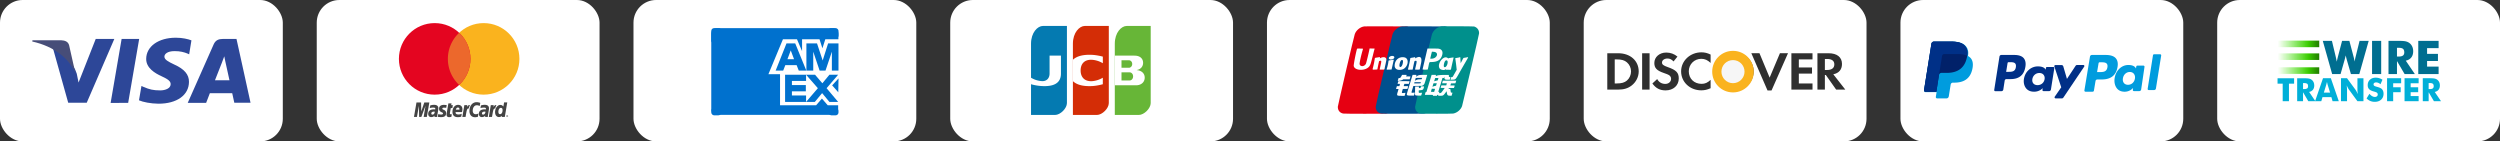
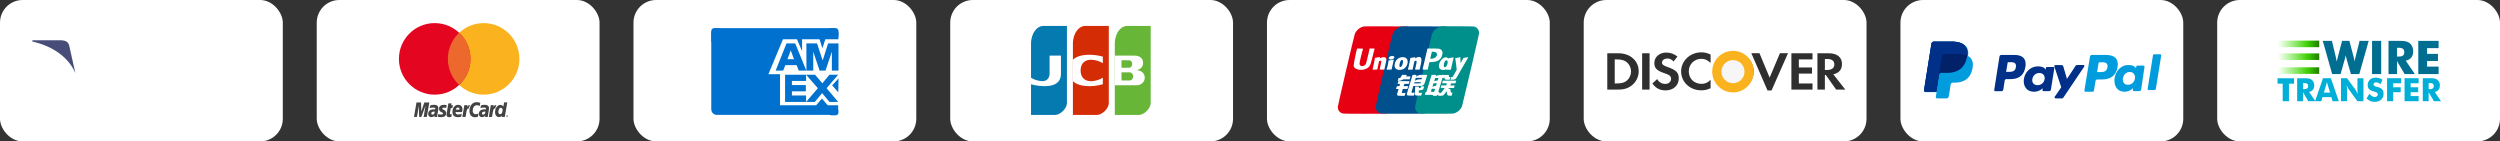
<svg xmlns="http://www.w3.org/2000/svg" width="884" height="50" fill="none">
  <rect width="100%" height="100%" fill="#333333" stroke="none" />
  <rect width="100" height="50" fill="#fff" rx="8" />
-   <path fill="#2D4798" d="m39.115 36.402 3.89-22.632h6.206L45.32 36.369c0 .033-6.205.033-6.205.033Zm28.577-22.131c-1.241-.468-3.153-.935-5.534-.935-6.105 0-10.432 3.071-10.465 7.477-.034 3.238 3.086 5.074 5.433 6.142 2.415 1.102 3.22 1.803 3.22 2.804 0 1.503-1.911 2.204-3.69 2.204-2.481 0-3.79-.334-5.835-1.202l-.805-.367-.872 5.074c1.442.634 4.125 1.168 6.91 1.201 6.506 0 10.732-3.037 10.766-7.71.033-2.571-1.61-4.54-5.2-6.143-2.18-1.035-3.487-1.736-3.487-2.804 0-.934 1.106-1.936 3.555-1.936 2.012-.033 3.488.4 4.629.868l.57.267.805-4.94Zm15.932-.501h-4.797c-1.475 0-2.582.4-3.253 1.87l-9.19 20.729h6.507s1.073-2.77 1.308-3.405h7.915c.202.801.738 3.372.738 3.372h5.736c.033.033-4.964-22.566-4.964-22.566ZM76.01 28.39c.503-1.301 2.482-6.308 2.482-6.308-.034.066.503-1.302.805-2.17l.403 1.936s1.173 5.408 1.442 6.543H76.01ZM33.849 13.77l-6.07 15.422-.638-3.138c-1.107-3.605-4.629-7.51-8.553-9.48l5.534 19.762h6.54l9.761-22.566h-6.574Z" />
  <path fill="#474D78" d="M21.623 14.234H11.474l-.068.444c7.9 1.776 13.111 6.087 15.257 11.223l-2.214-9.86c-.34-1.331-1.464-1.743-2.826-1.807Z" />
  <rect width="100" height="50" x="112" fill="#fff" rx="8" />
  <path fill="#434343" d="M179.005 41.044a.32.32 0 0 1 .324-.327c.201 0 .34.142.34.327a.334.334 0 0 1-.34.328c-.184.008-.324-.152-.324-.328Zm.324.243c.148 0 .271-.1.271-.243 0-.142-.123-.243-.271-.243-.123 0-.254.1-.254.243s.122.243.254.243Zm-.035-.1h-.07v-.277h.201c.035.017.035.05.035.084 0 .016-.018.05-.053.067l.07.117h-.087l-.035-.1h-.053l-.008.109v-.16h.035c.017 0 .035 0 .035-.017.017 0 .017-.016.017-.033 0 0 0-.017-.017-.017 0-.017-.018 0-.035 0h-.035v.227Zm-9.467-4.807-.201 1.107c-.402-.193-.691-.276-1.015-.276-.848 0-1.452.797-1.452 1.93 0 .779.402 1.249 1.068 1.249.27 0 .594-.084.962-.26l-.202 1.166c-.42.1-.691.16-.997.16-1.233 0-1.995-.848-1.995-2.224 0-1.82 1.05-3.103 2.555-3.103.201 0 .376.016.525.05l.455.1c.149.043.184.06.297.101Zm-3.656.764h-.106c-.376 0-.595.176-.945.679l.106-.646h-1.033l-.709 4.169h1.138c.42-2.55.525-2.986 1.067-2.986h.07c.105-.504.254-.864.438-1.2l-.026-.016Zm-6.554 4.143c-.306.1-.56.143-.813.143-.577 0-.901-.31-.901-.923 0-.1.017-.243.035-.36l.07-.42.052-.327.49-2.843h1.12l-.131.62h.577l-.149 1.024h-.568l-.306 1.736c-.018.067-.018.117-.018.176 0 .21.105.294.376.294.123 0 .237 0 .307-.034l-.141.914Zm-4.365-2.793c0 .52.254.89.848 1.166.473.21.543.277.543.453 0 .26-.201.386-.648.386-.34 0-.647-.05-1.014-.16l-.166.956.052.017.201.034c.07.017.167.033.306.033.254.034.473.034.613.034 1.199 0 1.758-.436 1.758-1.392 0-.57-.236-.907-.796-1.166-.49-.21-.542-.26-.542-.453 0-.227.201-.327.56-.327.219 0 .525.017.813.05l.167-.956a7.073 7.073 0 0 0-.998-.084c-1.259 0-1.714.646-1.697 1.41Zm23.245 2.844h-1.067l.052-.403c-.306.31-.629.453-1.049.453-.832 0-1.374-.68-1.374-1.72 0-1.392.849-2.566 1.846-2.566.455 0 .778.193 1.085.57l.253-1.46h1.121l-.867 5.126Zm-1.671-.973c.525 0 .884-.588.884-1.41 0-.536-.201-.813-.595-.813-.508 0-.884.57-.884 1.392 0 .554.202.83.595.83Zm-13.735.889a3.764 3.764 0 0 1-1.181.176c-1.269 0-1.916-.646-1.916-1.87 0-1.427.831-2.483 1.977-2.483.945 0 1.54.587 1.54 1.51 0 .31-.035.603-.149 1.04h-2.248c-.018.05-.018.083-.018.117 0 .486.341.73.998.73.419 0 .778-.067 1.181-.26l-.184 1.04Zm-.63-2.483v-.21c0-.344-.201-.537-.543-.537-.358 0-.612.26-.726.747h1.269Zm-11.531 2.567h-1.12l.648-3.943-1.47 3.943h-.779l-.087-3.91-.691 3.91h-1.05l.883-5.117h1.636l.053 3.18 1.085-3.18h1.776l-.884 5.117Zm2.8-1.854c-.105 0-.167-.017-.254-.017-.63 0-.963.227-.963.646 0 .26.15.42.403.42.472-.009.796-.428.814-1.049Zm.831 1.854h-.937l.018-.436c-.288.343-.674.503-1.198.503-.613 0-1.033-.453-1.033-1.132 0-1.024.726-1.611 1.995-1.611.122 0 .289.017.472.033.035-.142.035-.193.035-.26 0-.276-.201-.385-.726-.385a4.06 4.06 0 0 0-.945.1l-.166.05-.105.017.166-.939c.56-.16.945-.21 1.356-.21.98 0 1.505.42 1.505 1.217 0 .21-.017.36-.087.83l-.254 1.476-.035.26-.018.21-.017.16c0 .016-.026.117-.026.117Zm17.095-1.854c-.123 0-.184-.017-.254-.017-.647 0-.98.227-.98.646 0 .26.166.42.42.42.447-.009.796-.428.814-1.049Zm.831 1.854h-.945l.017-.436c-.288.343-.673.503-1.198.503-.612 0-1.032-.453-1.032-1.132 0-1.024.726-1.611 1.994-1.611.123 0 .289.017.455.033.035-.142.053-.193.053-.26 0-.276-.202-.385-.727-.385-.323 0-.708.033-.962.1l-.149.05-.104.017.166-.939c.56-.16.945-.21 1.356-.21.98 0 1.487.42 1.487 1.217 0 .21 0 .36-.087.83l-.237 1.476-.035.26-.035.21-.017.16v.117Zm3.036-4.194h-.105c-.377 0-.595.176-.945.679l.105-.646h-1.033l-.691 4.169h1.12c.42-2.55.525-2.986 1.067-2.986h.07c.106-.504.254-.864.438-1.2l-.026-.016Z" />
  <circle cx="171.017" cy="20.818" r="12.65" fill="#FAB31E" />
  <circle cx="153.704" cy="20.818" r="12.65" fill="#E40520" />
  <path fill="#EC682C" fill-rule="evenodd" d="M162.364 30.043a12.617 12.617 0 0 0 3.994-9.225c0-3.638-1.536-6.918-3.994-9.225a12.614 12.614 0 0 0-3.995 9.225c0 3.638 1.536 6.917 3.995 9.225Z" clip-rule="evenodd" />
  <rect width="100" height="50" x="560" fill="#fff" rx="8" />
  <path fill="#2F2F2F" d="M612.906 18.414c3.966 0 7.181 3.058 7.181 6.837v.004c0 3.778-3.215 6.84-7.181 6.84s-7.181-3.062-7.181-6.84v-.005c0-3.778 3.214-6.836 7.18-6.836h.001Zm-11.278.088c1.133 0 2.083.232 3.239.79v2.95c-1.095-1.019-2.045-1.446-3.301-1.446-2.47 0-4.412 1.948-4.412 4.417 0 2.603 1.882 4.435 4.534 4.435 1.194 0 2.126-.405 3.179-1.408v2.952c-1.197.537-2.167.749-3.301.749-4.01 0-7.125-2.93-7.125-6.71 0-3.739 3.198-6.729 7.187-6.729Zm-12.448.082c1.48 0 2.834.482 3.966 1.426l-1.377 1.718c-.686-.732-1.335-1.041-2.124-1.041-1.135 0-1.961.615-1.961 1.425 0 .694.464 1.062 2.044 1.619 2.995 1.043 3.883 1.968 3.883 4.01 0 2.49-1.92 4.223-4.656 4.223-2.004 0-3.46-.752-4.673-2.448l1.7-1.56c.607 1.117 1.618 1.715 2.874 1.715 1.175 0 2.044-.772 2.044-1.814 0-.54-.263-1.003-.789-1.33-.265-.155-.789-.386-1.82-.733-2.473-.848-3.321-1.754-3.321-3.525 0-2.105 1.822-3.685 4.21-3.685Zm30.088.224h2.876l3.6 8.637 3.646-8.637h2.854l-5.832 13.188h-1.416l-5.729-13.188h.001Zm-50.934.02h3.865c4.27 0 7.246 2.643 7.246 6.438 0 1.892-.91 3.722-2.45 4.936-1.296 1.024-2.772 1.484-4.817 1.484h-3.844V18.828Zm12.323 0h2.633v12.858h-2.633V18.828Zm52.777 0h7.467v2.178h-4.835v2.854h4.657v2.178h-4.657v3.471h4.836v2.177h-7.467V18.828h-.001Zm9.211 0h3.904c3.037 0 4.777 1.389 4.777 3.796 0 1.969-1.091 3.26-3.074 3.645l4.249 5.417h-3.238l-3.645-5.165h-.343v5.165h-2.629V18.828h-.001Zm2.63 2.025v3.894h.77c1.681 0 2.572-.695 2.572-1.988 0-1.251-.891-1.906-2.531-1.906h-.811Zm-74.31.153v8.503h.707c1.701 0 2.776-.31 3.603-1.022.91-.772 1.458-2.006 1.458-3.24 0-1.232-.548-2.428-1.458-3.2-.87-.75-1.902-1.04-3.603-1.04h-.707Z" />
  <circle cx="612.785" cy="25.328" r="7.351" fill="#FAB31E" />
  <circle cx="612.783" cy="25.33" r="4.084" fill="#F6F6F6" />
  <rect width="100" height="50" x="448" fill="#fff" rx="8" />
  <path fill="#E60012" d="M482.403 9.337c-1.442.182-2.887 1.377-3.358 2.753-.319.86-5.964 25.175-5.987 25.62-.055 1.272.681 2.209 1.889 2.443.447.104 14.78.104 15.253 0 1.367-.26 2.653-1.325 3.126-2.625.184-.495 6.014-25.28 6.014-25.694.078-1.17-.632-2.13-1.76-2.468-.262-.057-14.572-.107-15.177-.029Z" />
  <path fill="#00508E" d="M495.765 9.337c-1.442.182-2.885 1.377-3.358 2.753-.29.858-5.959 25.175-5.959 25.618-.054 1.272.681 2.208 1.887 2.442.45.104 14.782.104 15.255 0 1.367-.26 2.654-1.324 3.124-2.625.185-.494 6.014-25.279 6.014-25.693.078-1.17-.631-2.13-1.759-2.469-.289-.054-14.598-.104-15.204-.026Z" />
  <path fill="#00908C" d="M509.713 9.338c-1.447.182-2.889 1.376-3.362 2.753-.289.858-5.96 25.175-5.96 25.617-.054 1.273.682 2.209 1.89 2.443.447.104 11.105.104 11.578 0 1.367-.26 2.653-1.324 3.124-2.625.184-.494 6.013-25.28 6.013-25.693.078-1.17-.629-2.13-1.759-2.469-.26-.078-12.235-.13-12.841-.052h1.315v.024l.002.002Z" />
  <path fill="#fff" d="M481.959 17.237a1.755 1.755 0 0 1-.078.336c-.603 2.027-1.206 4.756-1.128 5.094.21 1.012 1.705.934 2.232-.13.156-.284 1.287-5.04 1.287-5.378 0-.026 1.785 0 1.785.024 0 0 0 .08-.028.158a83.69 83.69 0 0 0-.629 2.467c-.71 2.755-.788 3.04-1.157 3.585-1.206 1.769-5.249 1.717-5.564-.076-.08-.39.788-4.886 1.182-6.106 0-.078 2.098-.026 2.098.024v.002Zm26.835 0c1.207.26 1.575 1.22 1.022 2.649-.551 1.43-1.731 2.053-3.807 2.053-.629 0-.577-.105-.97 1.844-.078.364-.158.702-.158.754-.026.13-1.892.13-1.864 0 1.575-6.678 1.708-7.248 1.708-7.3l.023-.078h1.892c1.497.024 1.916.024 2.152.078h.002Zm-16.201 2.57c.261.053.445.26.445.443 0 .65-1.338 1.093-1.837.598-.473-.494.525-1.248 1.39-1.04h.002Zm-4.649.495c0 .052-.026.156-.026.234l-.026.104.315-.156c.839-.416 1.655-.338 1.915.182.159.312.133.494-.288 2.417-.078.336-.182.804-.208 1.038-.107.52-.029.494-.972.494-.816 0-.816 0-.788-.078 0-.052.104-.468.208-.962.421-1.845.45-2.105.081-2.105-.213 0-.499.13-.525.208-.2.88-.384 1.763-.554 2.649l-.052.236-.813.052c-.998.024-.918.105-.71-.78.289-1.142.45-1.948.554-2.675.13-.78.052-.702.787-.806.341-.052.681-.104.788-.13.26-.078.314-.052.314.078Zm12.472-.024c0 .05-.026.154-.026.232l-.028.13.317-.156c1.627-.832 2.258-.156 1.785 1.975-.106.468-.236 1.142-.315 1.454-.026.223-.079.44-.158.65-.106.104-1.655.078-1.629 0 0-.052.106-.468.213-.936.444-1.897.444-2.128.052-2.128-.317 0-.473.101-.525.335a59.874 59.874 0 0 0-.528 2.495l-.052.284-.813.028c-.998.024-.92.13-.684-.832.263-1.04.45-2 .58-2.7.104-.677.023-.599.681-.703.288-.052.657-.104.787-.13.263-.13.343-.104.343 0v.002Zm15.939-.028c.101 1.584.13 2.053.13 2.079 0 .026.236-.39.496-.91.528-1.039.421-.935.998-1.013.159-.026.473-.078.71-.13.577-.104.577-.156-.078.989a588.898 588.898 0 0 0-2.573 4.469c-1.339 2.412-1.339 2.412-2.469 2.44l-.681.024.052-.18c.024-.104.104-.312.13-.468l.08-.284h.209c.236 0 .288-.054.498-.416.081-.13.213-.338.263-.468.08-.13.343-.544.551-.963l.421-.726-.104-.962a64.135 64.135 0 0 0-.369-2.83c-.052-.365-.052-.365.421-.417.21-.026.551-.104.733-.13.501-.156.553-.156.579-.104h.003Zm-19.798.026c2.022.364 1.312 3.845-.894 4.34-1.497.338-2.521-.237-2.521-1.38.026-1.998 1.523-3.298 3.415-2.96Zm15.123.104c.123.063.237.142.34.234.132.13.132.13.132.052.024-.104 0-.104 1.05-.26.84-.13.814-.13.762.104a191.196 191.196 0 0 0-.762 3.351c-.184.936-.052.832-1.076.804h-.867v-.102c0-.104-.052-.156-.104-.078-.289.469-1.708.284-2.103-.286-.969-1.454 1.105-4.521 2.625-3.819h.003Zm-18.85.755s0 .13-.026.234c-.211.83-.577 2.518-.658 2.83l-.078.39-.865.024c-1.024.028-.972.08-.762-.544.183-.598.367-1.324.473-2.104.104-.674 0-.573.762-.674.34-.053.709-.105.787-.13.208-.053.341-.053.367-.027Zm4.595 5.377c-.032.092-.077.18-.133.26a1.15 1.15 0 0 1-.13.234c1.549.024 1.601.024 1.575.102l-.288.936h-2.259l-.13.104c-.291.26-1.811.599-1.811.39l.288-.936h.208c.367 0 .445-.078.762-.622l.26-.496c1.367-.024 1.655 0 1.655.028h.003Zm3.438 0c-.016.106-.042.21-.078.312-.038.091-.064.186-.078.284 0 0 .13-.052.288-.18.577-.39 1.076-.468 2.547-.468.577 0 1.076 0 1.102.024.026.054-.839 2.861-.969 3.121a1.32 1.32 0 0 1-.658.648l-.262.104-1.497.024-1.497.028-.26.882c-.527 1.689-.527 1.56.234 1.483.603-.055.577-.104.395.52l-.158.518h-.762c-1.655.026-1.863-.078-1.707-.754.08-.336 1.97-6.52 1.996-6.574.026-.024 1.364-.024 1.364.028Zm6.905 0c0 .024-.023.104-.052.208-.078.26-.078.26.263.078.447-.236 1.497-.312 3.651-.312h.681v.312c0 .362.026.388.343.44l.236.026-.132.468-.133.468h-.473c-1.206.024-1.39-.104-1.416-.804v-.34l-.078.236-.08.26h-.261c-.132 0-.264 0-.264.024l-1.469 4.834c-.026.052 0 .078.156.078.237 0 .237 0 .159.206-.079.236-.078.236.184.236a.726.726 0 0 0 .419-.104c.184-.104.184-.078 1.024-1.249l.342-.494h-.709c-.868 0-.788.052-.631-.466l.132-.416h1.733c.156-.544.208-.702.208-.728 0-.024-.366-.024-.839-.024h-.84l.261-.936h2.364c1.287 0 2.365 0 2.365.023 0 .029-.054.237-.132.47l-.133.44-.787.027-.788.026c-.13.39-.182.572-.21.624l-.024.104h.759c.894 0 .842-.052.658.468l-.133.414h-1.731l-.262.312h.681l.106.624c.104.703.104.703.445.703.262 0 .262-.054.08.57l-.158.52h-.497c-.868 0-1.026-.13-1.182-1.012l-.081-.572-.314.416c-.868 1.168-.92 1.194-2.022 1.194-.709 0-.709 0-.603-.208.024-.104.024-.104-.184-.104-.211 0-.211 0-.263.156l-.026.156h-1.471l.026-.078c.078-.26.211-.234-1.39-.234-1.393 0-1.471 0-1.443-.078l.13-.468c.156-.466.13-.466.289-.466.13 0 .13 0 .182-.182 1.234-4.08 1.629-5.378 1.681-5.56l.104-.338h.736c.473 0 .813.024.813.052Zm-9.319 2.235-.289.908h-1.575c-.066.246-.145.49-.236.728-.026.078.023.078.787.078.447 0 .814.024.814.024 0 .028-.026.08-.052.158-.026.052-.081.26-.133.466l-.104.338h-1.627l-.184.625c-.263.882-.237.908.761.78.419-.052.393-.104.211.52l-.159.518h-1.102c-1.733 0-1.759-.052-1.286-1.532.13-.468.26-.859.26-.859s-.182-.023-.445-.023c-.236 0-.447 0-.447-.029.185-.648.263-.856.263-.908.026-.052.08-.078.473-.078h.447l.21-.804h-.421c-.314 0-.421 0-.421-.054 0-.052.237-.804.263-.882.054-.052 4.02-.026 3.992.023v.003Zm5.093 1.868c0 .054-.052.21-.078.338-.158.728-.369.884-1.208.937l-.551.052c-.055.078-.055.702 0 .803l.078.107.525-.026c.288-.026.525-.026.525-.026 0 .052-.289.96-.315.986-.052.052-1.655.026-1.863-.052-.317-.104-.317-.078-.291-1.715l.028-1.428h1.339v.544h.26c.291 0 .317-.024.449-.388l.078-.208h.525c.473.024.525.024.497.078l.002-.002Zm2.469-11.117-.291 1.246h.395c2.022.052 2.862-2.26.892-2.416l-.629-.053c-.078 0-.078.079-.367 1.223Zm-10.452 1.767c-.497.205-.97 2.076-.577 2.364.291.232.709-.158.922-.806.338-1.197.234-1.767-.343-1.56l-.002.002Zm15.65.127c-.525.26-.92 2.105-.525 2.313.525.286 1.206-.7 1.206-1.766 0-.495-.289-.727-.681-.544v-.003Zm-10.608 6.184-.131.468c-.078.235-.132.443-.158.469 0 .023.132-.026.317-.13.525-.26.681-.313 1.442-.339l.658-.026c.104-.312.13-.442.13-.468.026-.024-2.23-.024-2.258.026Zm-.445 1.506-.106.417 2.258-.024.132-.419c-1.785 0-2.284 0-2.284.026Zm7.142-.934c-.107.339-.185.599-.159.599l.315-.104c.158-.052.447-.13.605-.156.156-.026.289-.052.315-.052 0 0 .26-.804.26-.833 0 0-.26-.024-.575-.024h-.579l-.182.568v.002Zm-.421 1.325c0 .026-.104.286-.185.598-.104.312-.182.598-.182.598 0 .024.13-.026.315-.104a3.13 3.13 0 0 1 .603-.182c.34-.052.369-.078.395-.208.023-.052.078-.26.13-.416l.106-.312h-.579c-.315 0-.603 0-.603.026Zm-.92 2.989 1.156.023c.237-.778.315-1.038.315-1.064l-1.154-.052-.317 1.093Z" />
  <rect width="100" height="50" x="336" fill="#fff" rx="8" />
  <path fill="#047AB1" d="M364.57 40.651h8.464c1.926 0 4.232-2.35 4.232-4.197V9.172h-8.464c-1.925 0-4.232 2.35-4.232 6.296V40.65Z" />
  <path fill="#fff" d="M369.374 30.455a17.49 17.49 0 0 1-4.804-.672v-2.308a8.304 8.304 0 0 0 4.021 1.217c1.629 0 2.539-1.133 2.539-2.686v-6.338h4.02v6.338c0 2.476-1.312 4.449-5.776 4.449Z" />
  <path fill="#D42D06" d="M379.379 40.651h8.464c1.925 0 4.232-2.35 4.232-4.197V9.172h-8.464c-1.926 0-4.232 2.35-4.232 6.296V40.65Z" />
  <path fill="#fff" d="M379.379 21.137c1.227-1.175 3.343-1.91 6.771-1.742 1.862.084 3.809.63 3.809.63v2.329a8.663 8.663 0 0 0-3.661-1.196c-2.603-.231-4.19 1.217-4.19 3.756 0 2.54 1.587 3.988 4.19 3.778a8.787 8.787 0 0 0 3.661-1.217v2.308s-1.947.567-3.809.65c-3.428.169-5.544-.566-6.771-1.741v-7.555Z" />
  <path fill="#67B637" d="M394.193 40.651h8.464c1.926 0 4.232-2.35 4.232-4.197V9.172h-8.464c-1.925 0-4.232 2.35-4.232 6.296V40.65Z" />
  <path fill="#fff" d="M404.771 27.433c0 1.679-1.312 2.728-3.068 2.728h-7.512V19.668h6.835l.487.021c1.544.084 2.687.986 2.687 2.54 0 1.216-.783 2.266-2.201 2.518v.063c1.566.105 2.772 1.09 2.772 2.623Zm-5.395-6.107a1.961 1.961 0 0 0-.276-.021h-2.539v2.644h2.815c.529-.126.973-.608.973-1.322 0-.713-.444-1.196-.973-1.301Zm.317 4.281a1.836 1.836 0 0 0-.339-.02h-2.793v2.874h2.793l.339-.042c.529-.126.973-.671.973-1.406 0-.734-.423-1.259-.973-1.406Z" />
  <g clip-path="url(#a)">
    <rect width="100" height="50" x="224" fill="#fff" rx="8" />
    <path fill="#0071CE" d="m292.687 37.23-2.055-2.38-2.054 2.38H275.82V26.242h-4.11l5.138-12.363h4.966l1.798 4.213v-4.213h6.164l1.028 3.205 1.027-3.205h4.624v-1.923c0-1.099-.857-2.015-1.884-2.015h-41.183c-1.028 0-1.884.916-1.884 2.015v26.648c0 1.099.856 2.015 1.884 2.015h41.097c1.028 0 1.884-.916 1.884-2.015v-1.373h-3.682Z" />
    <path fill="#0071CE" fill-rule="evenodd" d="M293.285 36.04h3.086l-4.087-4.853 4.087-4.762h-3.086l-2.502 3.022-2.586-3.022h-10.592v9.615h10.509l2.585-3.114 2.586 3.114Zm-8.257-9.615v2.197h-5.005v1.466h4.921v2.197h-4.921v1.466h5.005v2.289l4.17-4.853-4.17-4.762Z" clip-rule="evenodd" />
    <path fill="#0071CE" d="M294.153 24.96h2.336v-9.616h-3.67l-1.918 6.044-2.002-6.044h-3.754v9.615h2.419v-6.684l2.252 6.684h2.085l2.252-6.684v6.684Z" />
    <path fill="#0071CE" fill-rule="evenodd" d="M278.105 15.344h3.086l3.92 9.615h-2.669l-.75-1.922h-4.004l-.751 1.922h-2.669l3.837-9.615Zm1.501 2.473-1.167 3.113h2.335l-1.168-3.113Z" clip-rule="evenodd" />
    <path fill="#0071CE" d="m294.246 30.183 2.171 2.453.083-4.906-2.254 2.453Z" />
    <rect width="3.648" height="5.472" x="251.504" y="9.941" fill="#0071CE" rx="1" />
-     <rect width="3.528" height="2.629" x="251.504" y="38.152" fill="#0071CE" rx="1" />
    <rect width="3.528" height="2.629" x="292.963" y="38.152" fill="#0071CE" rx="1" />
    <rect width="3.648" height="3.648" x="292.852" y="9.941" fill="#0071CE" rx="1" />
  </g>
  <rect width="100" height="50" x="672" fill="#fff" rx="8" />
  <path fill="#009CDE" d="M744.608 19.434h-4.906a.722.722 0 0 0-.442.157.666.666 0 0 0-.239.389l-1.98 12.005c-.044.231.155.442.396.442h2.507c.242 0 .44-.169.463-.379l.571-3.406c.044-.315.33-.546.682-.546h1.54c3.233 0 5.08-1.493 5.564-4.457.22-1.283 0-2.313-.616-3.028-.659-.778-1.891-1.177-3.54-1.177Zm.571 4.372c-.263 1.683-1.604 1.683-2.903 1.683h-.748l.529-3.133a.377.377 0 0 1 .132-.24.41.41 0 0 1 .263-.096h.33c.88 0 1.716 0 2.156.483.263.294.33.715.242 1.304h-.001Z" />
  <path fill="#003087" d="M712.273 19.434h-4.615a.663.663 0 0 0-.641.538l-1.863 11.833a.377.377 0 0 0 .373.436h2.193a.662.662 0 0 0 .641-.54l.496-3.19a.632.632 0 0 1 .642-.54h1.448c3.043 0 4.781-1.47 5.236-4.393.207-1.264 0-2.28-.579-2.984-.622-.767-1.78-1.16-3.331-1.16Zm.537 4.31c-.248 1.658-1.51 1.658-2.73 1.658h-.704l.497-3.088a.376.376 0 0 1 .372-.332h.31c.828 0 1.615 0 2.028.477.248.29.31.705.227 1.285Zm13.223-.062h-2.214a.38.38 0 0 0-.373.331l-.103.622-.145-.228c-.476-.683-1.531-.932-2.607-.932-2.442 0-4.511 1.844-4.925 4.434-.207 1.285.083 2.528.827 3.399.684.788 1.635 1.12 2.774 1.12 1.965 0 3.041-1.265 3.041-1.265l-.103.622a.376.376 0 0 0 .373.435h1.986a.66.66 0 0 0 .641-.54l1.201-7.563a.369.369 0 0 0-.085-.305.377.377 0 0 0-.288-.13Zm-3.063 4.31c-.207 1.264-1.22 2.114-2.482 2.114-.642 0-1.159-.207-1.49-.601-.331-.393-.455-.933-.352-1.554.207-1.243 1.22-2.135 2.462-2.135.621 0 1.138.207 1.47.601.351.415.496.953.392 1.575Z" />
  <path fill="#009CDE" d="M757.927 23.199h-2.177c-.183 0-.346.153-.366.35l-.102.657-.143-.241c-.467-.721-1.506-.985-2.564-.985-2.401 0-4.436 1.947-4.843 4.682-.204 1.356.081 2.668.814 3.587.671.831 1.608 1.181 2.727 1.181 1.933 0 2.992-1.335 2.992-1.335l-.102.657c-.041.24.143.46.366.46h1.954a.624.624 0 0 0 .409-.164.719.719 0 0 0 .222-.406l1.18-7.983a.412.412 0 0 0-.083-.321.38.38 0 0 0-.127-.104.346.346 0 0 0-.156-.035h-.001Zm-3.012 4.55c-.203 1.334-1.2 2.232-2.441 2.232-.632 0-1.14-.22-1.466-.636-.325-.415-.447-.984-.345-1.64.203-1.312 1.2-2.253 2.421-2.253.611 0 1.12.219 1.445.635.346.437.489 1.005.387 1.662h-.001Z" />
  <path fill="#003087" d="M736.667 22.98h-2.205a.653.653 0 0 0-.536.297l-3.05 4.623-1.299-4.432a.663.663 0 0 0-.234-.338.633.633 0 0 0-.384-.128h-2.164c-.268 0-.453.275-.371.53l2.432 7.337-2.288 3.309a.388.388 0 0 0 .309.615h2.206a.613.613 0 0 0 .515-.276l7.337-10.9c.226-.276.041-.637-.268-.637Z" />
  <path fill="#009CDE" d="m761.297 19.521-1.886 11.894c-.042.225.145.43.373.43h1.906a.667.667 0 0 0 .417-.153.651.651 0 0 0 .225-.38l1.865-11.688a.374.374 0 0 0-.373-.43h-2.134c-.207.02-.373.143-.393.328v-.001Zm-65.414.287c.248-1.556 0-2.62-.85-3.582-.952-1.065-2.652-1.515-4.827-1.515h-6.32a.908.908 0 0 0-.891.757l-2.652 16.5c-.062.327.207.613.539.613h3.895l-.269 1.679a.47.47 0 0 0 .476.532h3.295a.798.798 0 0 0 .787-.655l.041-.163.622-3.89.042-.205a.769.769 0 0 1 .269-.473.79.79 0 0 1 .518-.182h.498c3.19 0 5.676-1.269 6.402-4.974.311-1.556.145-2.845-.663-3.746a3.449 3.449 0 0 0-.912-.697" />
  <path fill="#012169" d="M695.6 19.765c.244-1.543 0-2.598-.834-3.552-.935-1.056-2.604-1.502-4.74-1.502h-6.204a.893.893 0 0 0-.875.75l-2.604 16.36c-.061.324.203.608.529.608h3.824l.956-6.088-.02.182a.878.878 0 0 1 .875-.75h1.831c3.58 0 6.387-1.442 7.201-5.643l.061-.365Z" />
  <path fill="#003087" d="M686.71 19.785a.797.797 0 0 1 .753-.67h4.882c.57 0 1.119.04 1.608.122.142.02.284.04.406.082.143.02.264.06.387.1l.183.062c.244.081.468.182.671.284.244-1.543 0-2.598-.834-3.552-.935-1.056-2.604-1.502-4.74-1.502h-6.204a.893.893 0 0 0-.875.75l-2.604 16.36c-.061.324.203.608.529.608h3.824l.956-6.088 1.058-6.556Z" />
  <rect width="100" height="50" x="784" fill="#fff" rx="8" />
  <path fill="#00AFD8" d="M807.159 35.79v-6.205h-1.821v-1.92h5.856v1.92h-1.821v6.206h-2.214Zm5.118 0v-8.126h2.314c.907 0 1.539.042 1.896.125.357.083.665.223.924.42.293.221.517.504.675.848.157.345.236.724.236 1.138 0 .63-.155 1.141-.464 1.535-.309.394-.76.656-1.352.786l2.215 3.275h-2.503l-1.866-3.181v3.18h-2.075Zm2.076-4.285h.41c.478 0 .826-.08 1.047-.244.22-.163.33-.418.33-.766 0-.407-.103-.697-.308-.869-.205-.172-.551-.258-1.035-.258h-.444v2.137Z" />
  <path fill="#00AFD8" d="m818.609 35.79 2.804-8.127h2.775l2.809 8.127h-2.204l-.411-1.455h-3.147l-.422 1.455h-2.204Zm3.103-3.037h2.204l-.827-2.68a6.382 6.382 0 0 1-.105-.395l-.172-.7c-.046.192-.094.382-.142.572-.044.175-.092.349-.142.522l-.816 2.681Zm6.062 3.037v-8.127h2.137l3.069 4.18c.06.085.157.256.292.513.135.258.284.564.447.92-.04-.3-.073-.6-.097-.9a9.6 9.6 0 0 1-.031-.7v-4.013h2.126v8.127h-2.126l-3.069-4.197a4.49 4.49 0 0 1-.297-.513 18.64 18.64 0 0 1-.442-.908c.045.34.077.642.097.905.019.233.03.466.031.7v4.013h-2.137Zm10.047-2.626c.33.374.654.653.974.838.32.185.639.278.958.278.296 0 .539-.08.73-.239a.756.756 0 0 0 .286-.605c0-.27-.083-.478-.247-.624-.165-.146-.538-.297-1.119-.453-.795-.214-1.358-.494-1.687-.838-.33-.344-.494-.816-.494-1.416 0-.777.26-1.41.78-1.9.519-.491 1.194-.736 2.023-.736.447 0 .872.06 1.274.18.401.12.781.303 1.14.547l-.693 1.593a2.92 2.92 0 0 0-.775-.486 2.047 2.047 0 0 0-.785-.163c-.267 0-.483.063-.65.191a.593.593 0 0 0-.249.491c0 .204.073.367.219.489.146.122.428.238.846.35l.1.027c.903.245 1.497.513 1.782.805.192.2.339.44.438.719.1.28.15.59.15.93 0 .862-.283 1.555-.849 2.079-.566.523-1.321.785-2.265.785a4.005 4.005 0 0 1-1.546-.289c-.464-.192-.911-.494-1.34-.904l.999-1.649Zm6.245 2.626v-8.127h4.979v1.782h-2.82v1.41h2.659v1.743h-2.659v3.192h-2.159Zm6.183 0v-8.127h4.98v1.782h-2.82v1.41h2.659v1.743h-2.659v1.371h2.82v1.82h-4.98Zm6.445 0v-8.127h2.315c.907 0 1.538.042 1.895.125.357.083.666.223.925.42.292.221.517.504.674.848.157.345.236.724.236 1.138 0 .63-.154 1.141-.463 1.535-.309.394-.76.656-1.352.786l2.215 3.274h-2.504l-1.865-3.18v3.18h-2.076Zm2.076-4.286h.411c.477 0 .826-.08 1.046-.244.22-.163.33-.418.33-.766 0-.407-.102-.697-.308-.869-.205-.172-.55-.258-1.035-.258h-.444v2.137Z" />
  <path fill="#006E90" d="m830.741 14.445 1.475 5.58c.07.252.134.514.193.787.058.272.12.585.184.938.08-.417.148-.76.204-1.03.056-.27.111-.502.165-.694l1.379-5.58h3.231l-3.319 11.738h-2.967l-1.451-5.012a21.434 21.434 0 0 1-.265-1.034c-.053-.23-.096-.409-.128-.537l-.112.473c-.123.518-.217.885-.281 1.098l-1.427 5.012h-2.975l-3.311-11.739h3.231l1.347 5.613c.064.289.127.577.189.866.061.289.118.585.172.89.05-.236.103-.47.156-.706.082-.35.166-.7.253-1.05l1.475-5.613h2.582Zm8.018 11.739V14.445h3.231v11.739h-3.231Zm5.813 0V14.445h3.343c1.31 0 2.222.06 2.738.18.516.121.961.323 1.335.606.423.32.747.73.975 1.227a3.91 3.91 0 0 1 .34 1.644c0 .908-.223 1.647-.669 2.216-.447.57-1.097.948-1.952 1.135l3.199 4.73h-3.616l-2.694-4.593v4.594h-2.999Zm2.999-6.19h.593c.689 0 1.193-.118 1.511-.353.318-.235.477-.604.477-1.106 0-.588-.148-1.007-.445-1.255-.296-.249-.795-.373-1.495-.373h-.641v3.087Zm7.528 6.19V14.445h7.193v2.574h-4.074v2.037h3.841v2.517h-3.841v1.98h4.074v2.63h-7.193Z" />
  <path fill="url(#b)" d="M805.436 14.363h14.645v2.325h-14.645v-2.325Z" />
  <path fill="url(#c)" d="M805.436 18.875h14.645v2.324h-14.645v-2.324Z" />
  <path fill="url(#d)" d="M805.436 23.797h14.645v2.324h-14.645v-2.324Z" />
  <defs>
    <linearGradient id="b" x1="805.436" x2="820.081" y1="15.525" y2="15.525" gradientUnits="userSpaceOnUse">
      <stop stop-color="#41E700" stop-opacity="0" />
      <stop offset=".736" stop-color="#3ACD00" />
      <stop offset=".781" stop-color="#36BE00" />
      <stop offset=".926" stop-color="#299100" />
      <stop offset="1" stop-color="#248000" />
    </linearGradient>
    <linearGradient id="c" x1="805.436" x2="820.081" y1="20.037" y2="20.037" gradientUnits="userSpaceOnUse">
      <stop stop-color="#41E700" stop-opacity="0" />
      <stop offset=".736" stop-color="#3ACD00" />
      <stop offset=".781" stop-color="#36BE00" />
      <stop offset=".926" stop-color="#299100" />
      <stop offset="1" stop-color="#248000" />
    </linearGradient>
    <linearGradient id="d" x1="805.436" x2="820.081" y1="24.959" y2="24.959" gradientUnits="userSpaceOnUse">
      <stop stop-color="#41E700" stop-opacity="0" />
      <stop offset=".736" stop-color="#3ACD00" />
      <stop offset=".781" stop-color="#36BE00" />
      <stop offset=".926" stop-color="#299100" />
      <stop offset="1" stop-color="#248000" />
    </linearGradient>
    <clipPath id="a">
      <rect width="100" height="50" x="224" fill="#fff" rx="8" />
    </clipPath>
  </defs>
</svg>